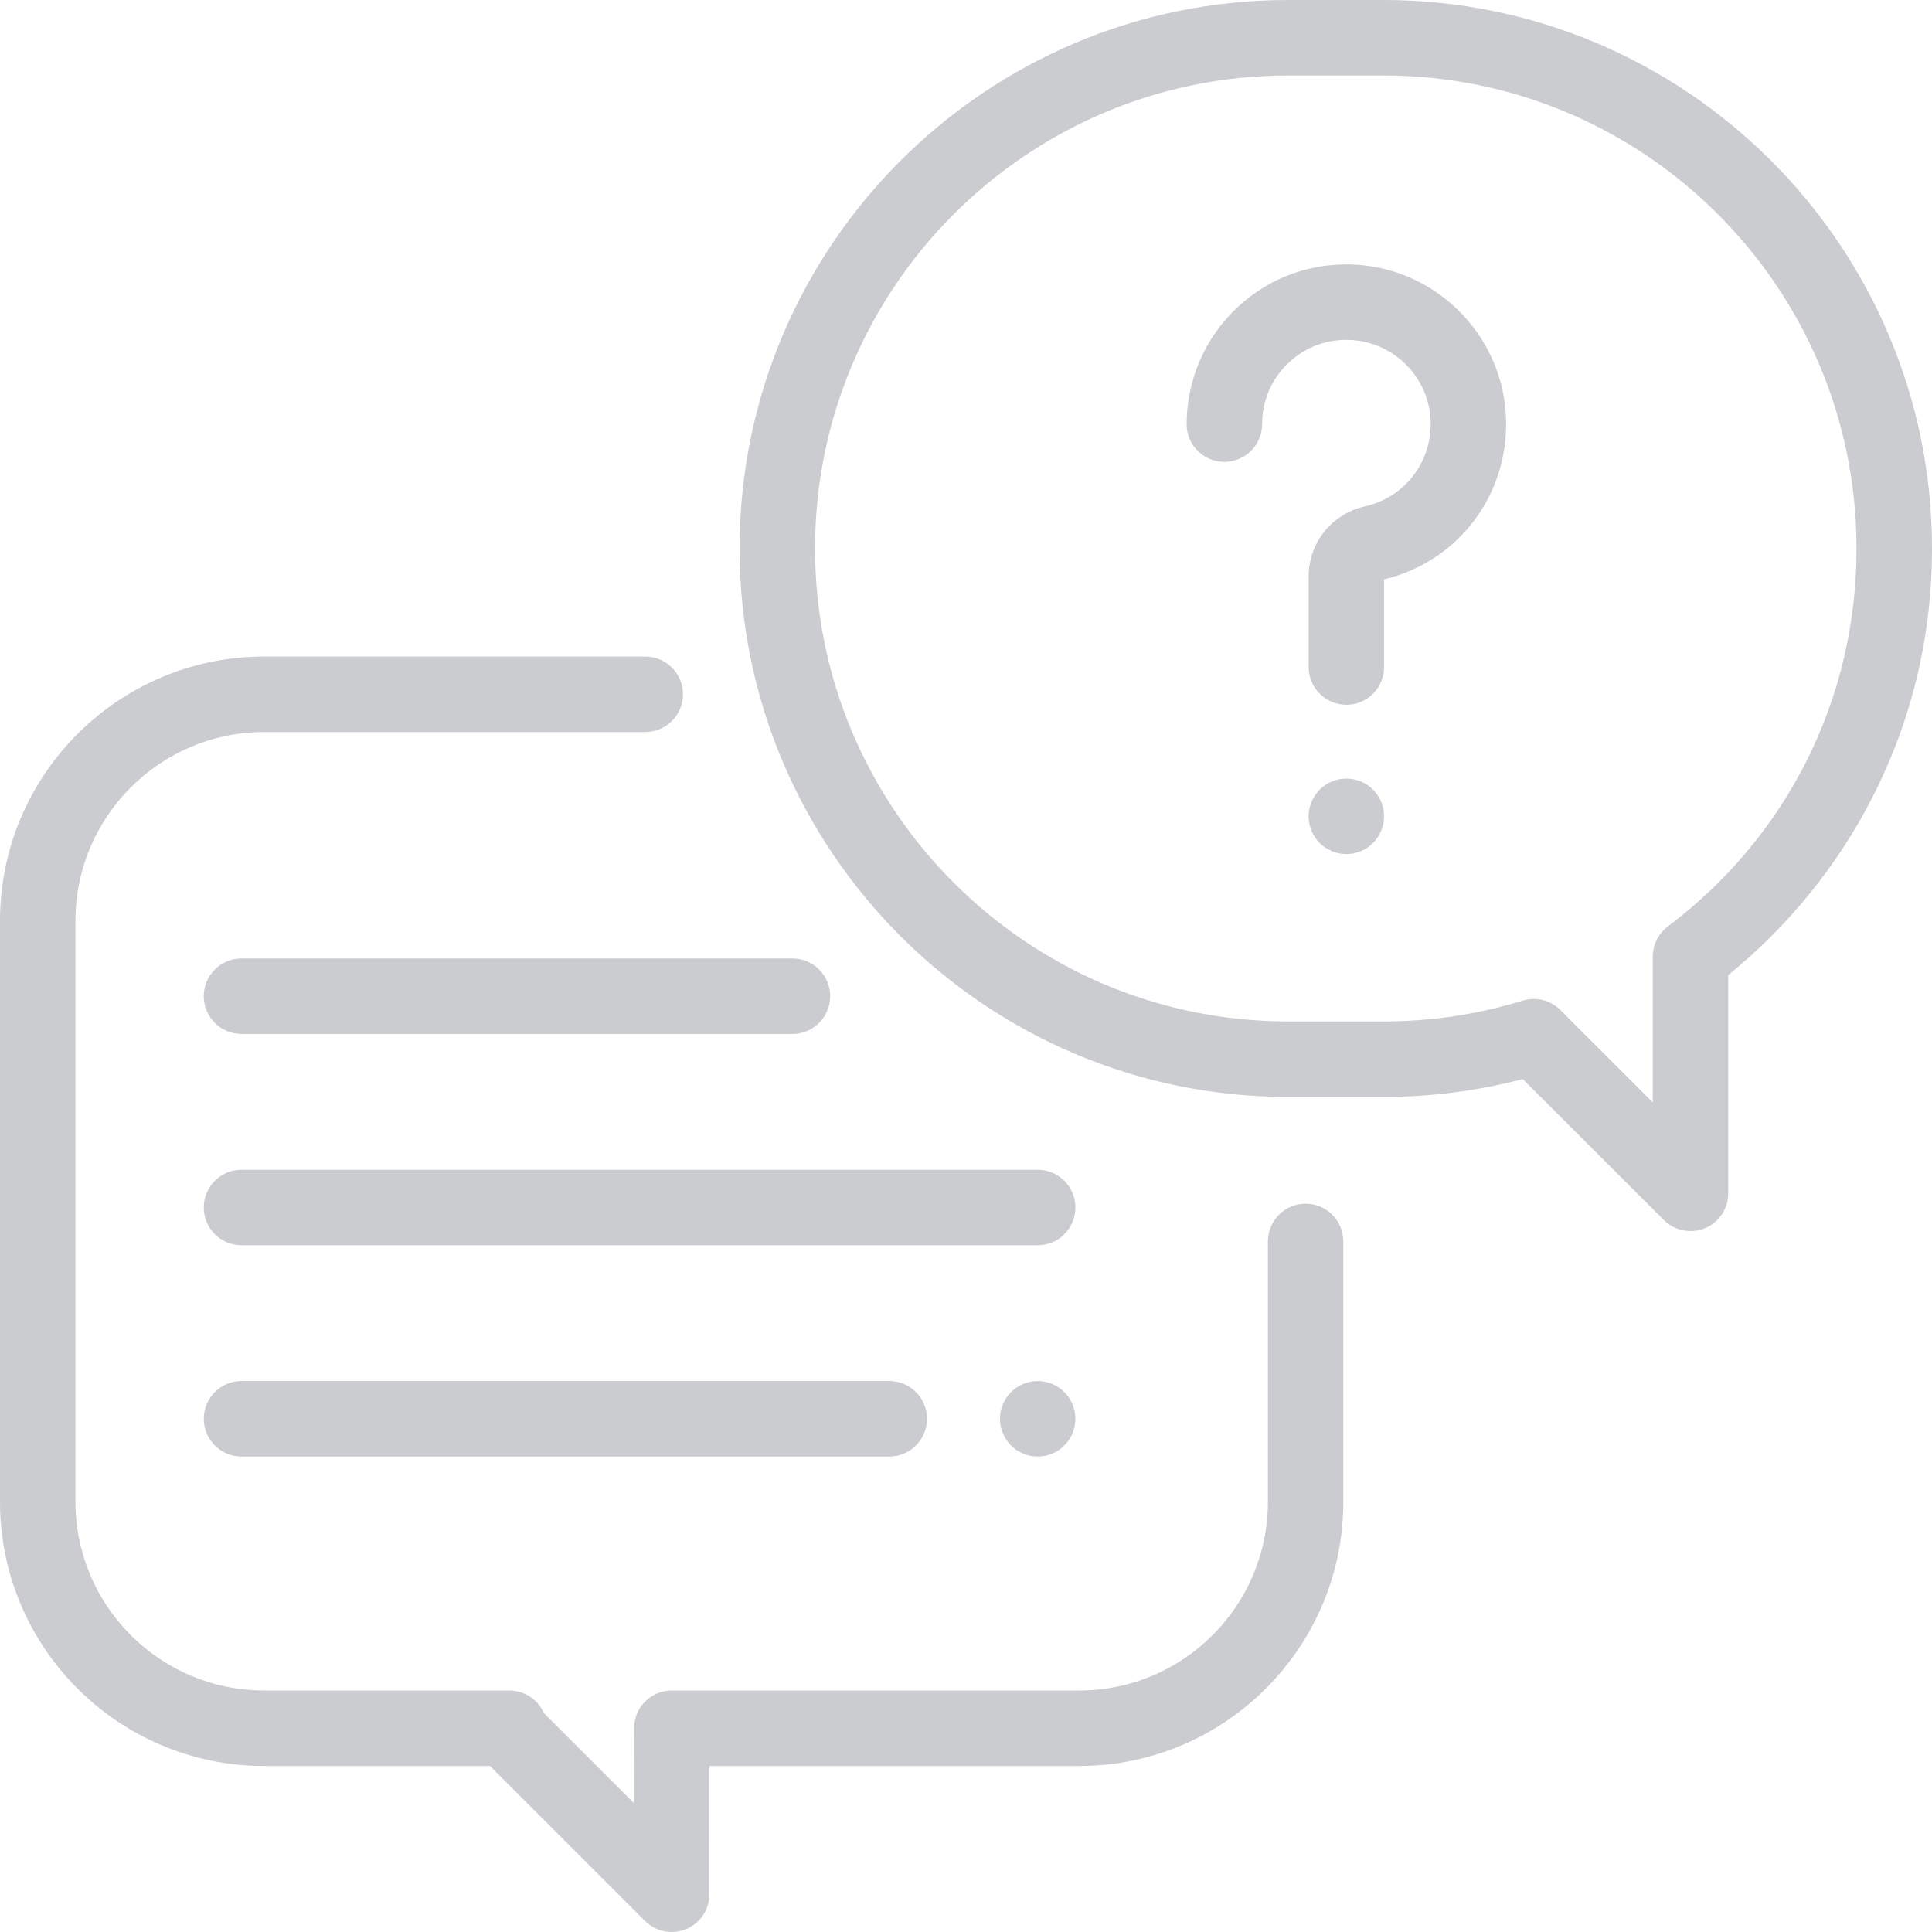
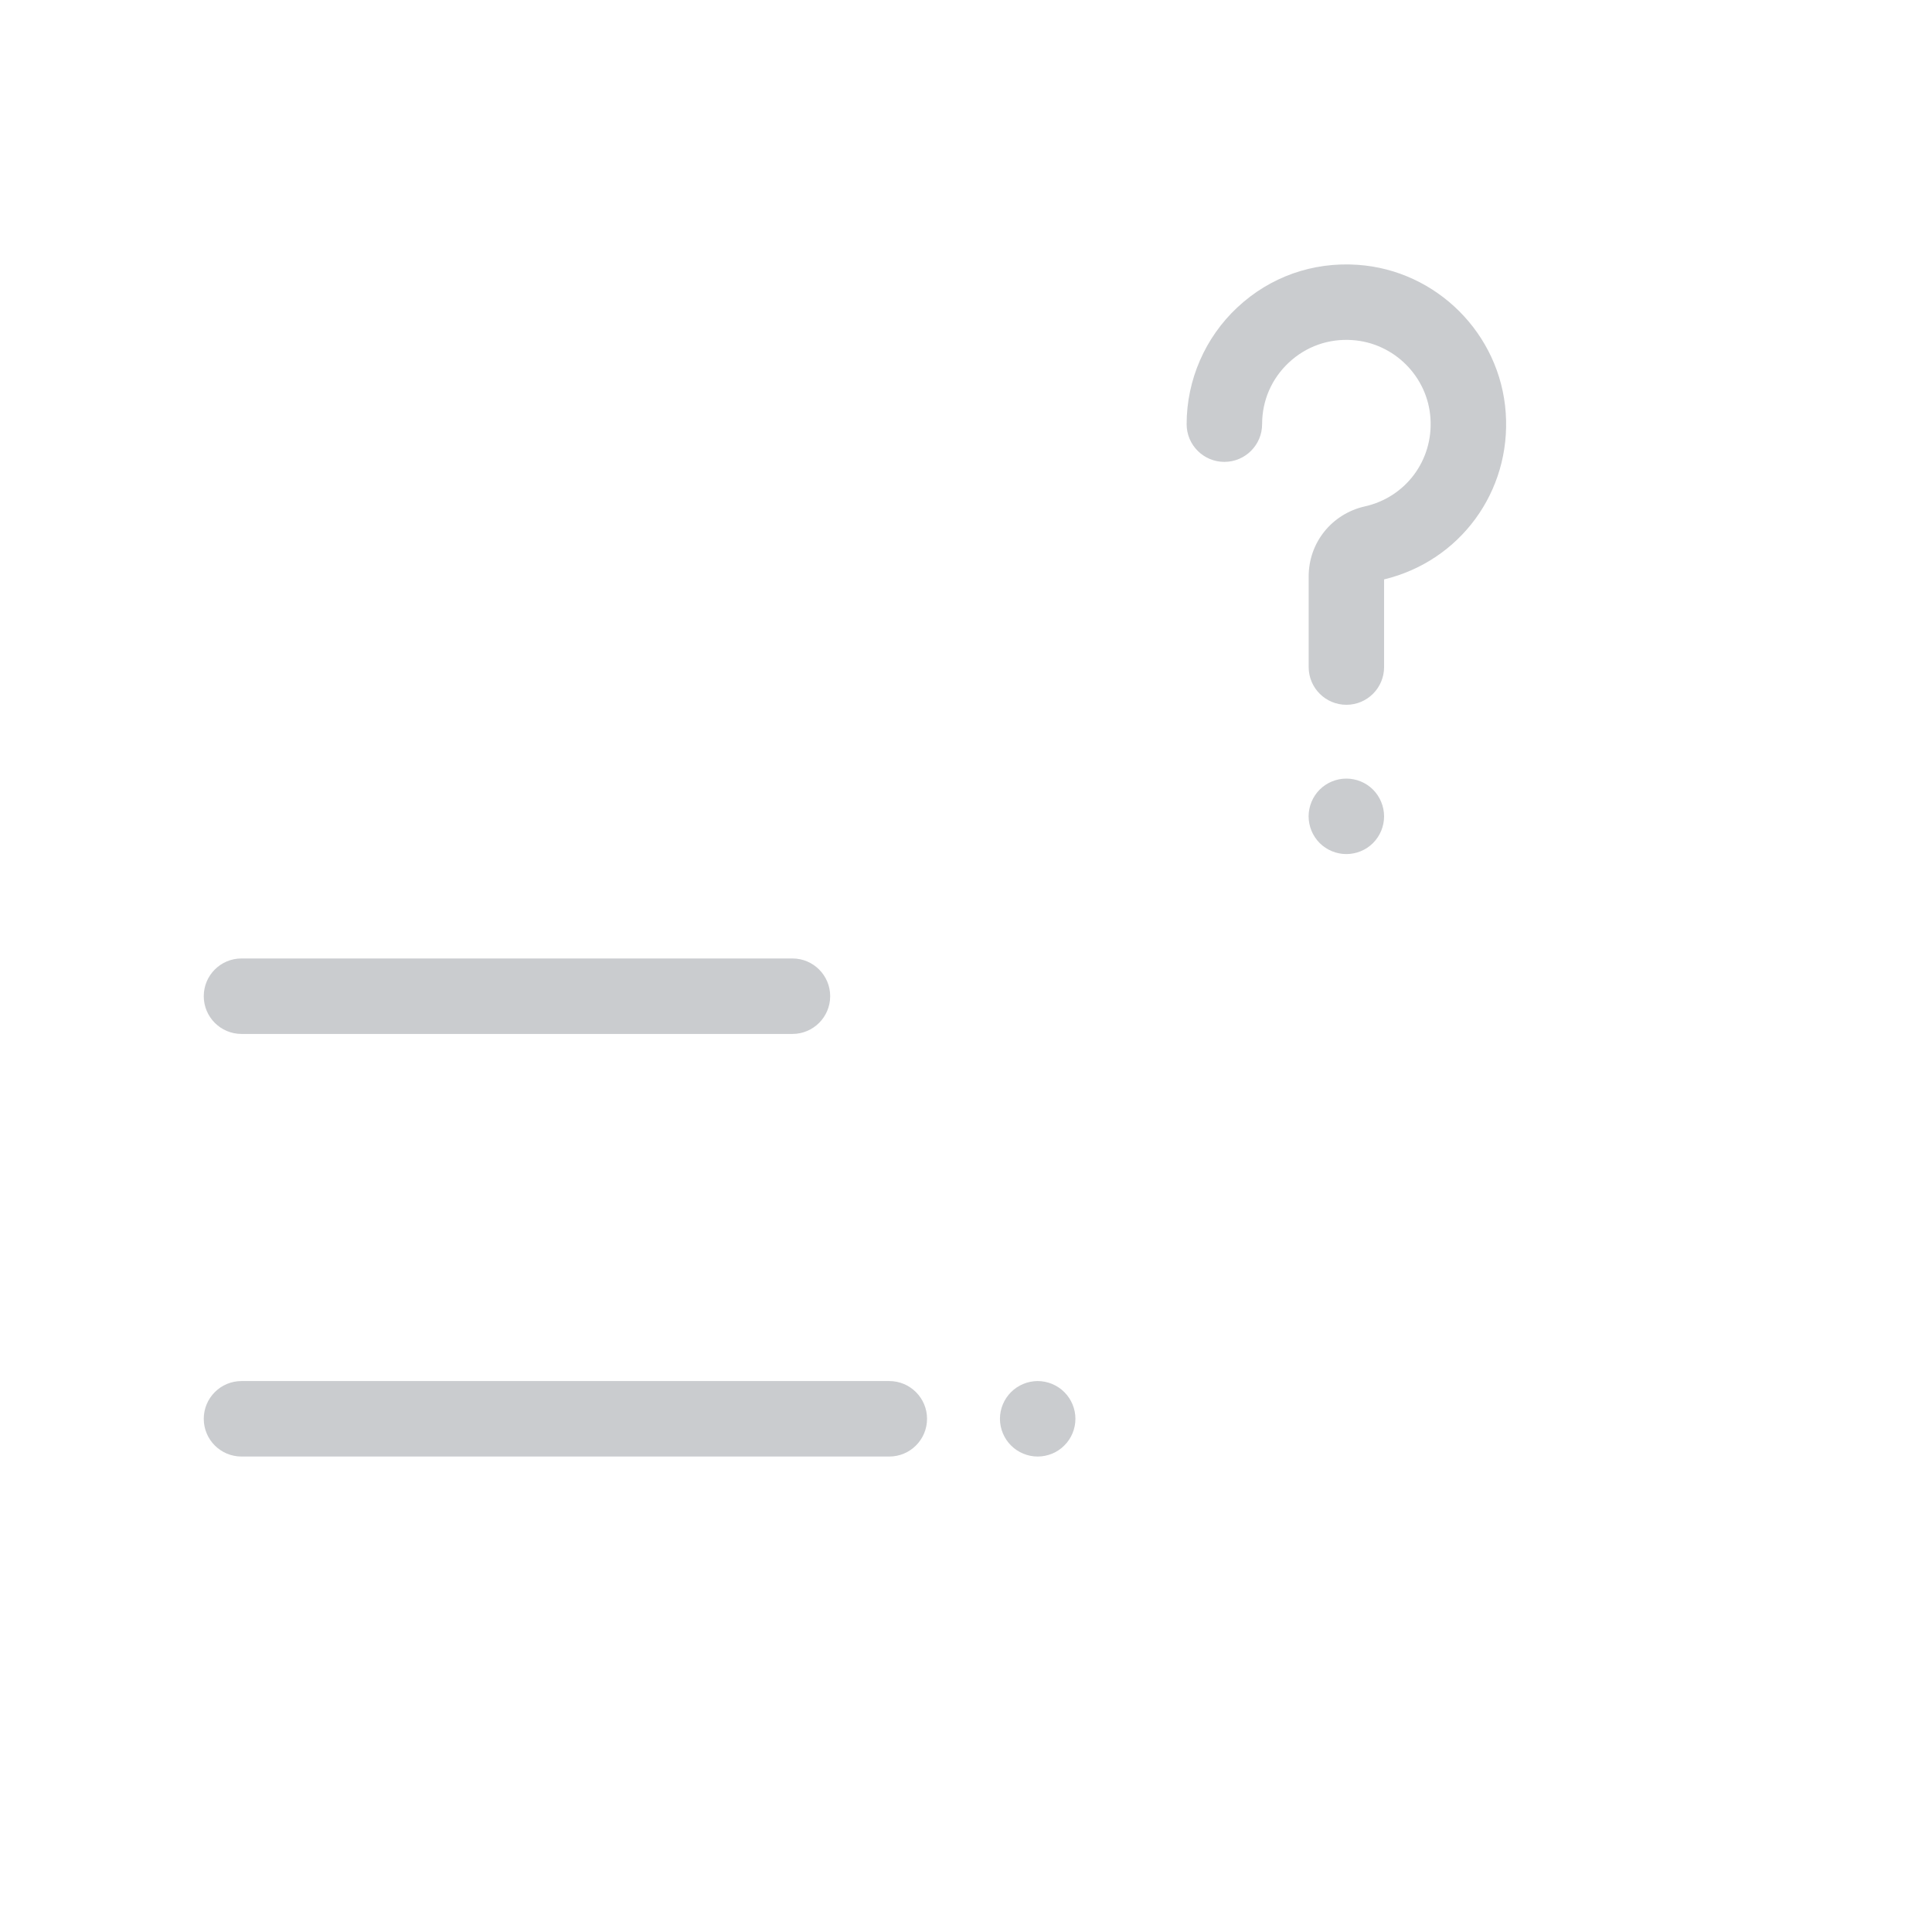
<svg xmlns="http://www.w3.org/2000/svg" width="30" height="30" viewBox="0 0 30 30" fill="none">
-   <path d="M20.273 18.691C19.95 18.691 19.688 18.954 19.688 19.277V23.32C19.688 24.936 18.373 26.25 16.758 26.25H10.432C10.108 26.25 9.846 26.512 9.846 26.835L9.845 28L8.446 26.602C8.356 26.394 8.149 26.25 7.909 26.25H4.102C2.486 26.25 1.172 24.936 1.172 23.32V14.297C1.172 12.681 2.486 11.367 4.102 11.367H10.02C10.343 11.367 10.605 11.105 10.605 10.781C10.605 10.458 10.343 10.195 10.02 10.195H4.102C1.84 10.195 0 12.035 0 14.297V23.32C0 25.582 1.84 27.422 4.102 27.422H7.609L10.015 29.828C10.127 29.941 10.277 30 10.43 30C10.505 30 10.581 29.985 10.654 29.956C10.873 29.865 11.015 29.651 11.016 29.415L11.017 27.422H16.758C19.019 27.422 20.859 25.582 20.859 23.32V19.277C20.859 18.954 20.597 18.691 20.273 18.691Z" fill="#4D545E" fill-opacity="0.3" />
-   <path d="M21.484 0H20.001C15.305 0 11.484 3.82 11.484 8.516C11.484 13.212 15.305 17.033 20.001 17.033H21.484C22.217 17.033 22.942 16.94 23.645 16.756L25.836 18.945C25.948 19.057 26.098 19.116 26.25 19.116C26.326 19.116 26.402 19.102 26.474 19.072C26.693 18.981 26.836 18.767 26.836 18.531V15.141C27.763 14.389 28.534 13.441 29.075 12.381C29.689 11.177 30 9.877 30 8.516C30 3.82 26.18 0 21.484 0ZM25.897 14.387C25.75 14.498 25.664 14.671 25.664 14.855V17.117L24.23 15.684C24.119 15.572 23.969 15.512 23.816 15.512C23.759 15.512 23.701 15.521 23.644 15.538C22.947 15.752 22.22 15.861 21.484 15.861H20.001C15.951 15.861 12.656 12.566 12.656 8.516C12.656 4.467 15.951 1.172 20.001 1.172H21.484C25.534 1.172 28.828 4.467 28.828 8.516C28.828 10.844 27.76 12.984 25.897 14.387Z" fill="#4D545E" fill-opacity="0.3" />
  <path d="M23.381 6.412C23.297 5.185 22.308 4.196 21.081 4.112C20.386 4.064 19.722 4.298 19.214 4.773C18.713 5.24 18.426 5.901 18.426 6.586C18.426 6.91 18.688 7.172 19.012 7.172C19.335 7.172 19.598 6.91 19.598 6.586C19.598 6.22 19.745 5.88 20.014 5.629C20.282 5.379 20.632 5.255 21 5.281C21.647 5.325 22.168 5.846 22.212 6.492C22.257 7.145 21.829 7.721 21.194 7.863C20.68 7.979 20.321 8.426 20.321 8.95V10.358C20.321 10.682 20.583 10.944 20.907 10.944C21.23 10.944 21.492 10.682 21.492 10.358V8.997C22.673 8.712 23.465 7.632 23.381 6.412Z" fill="#4D545E" fill-opacity="0.3" />
  <path d="M21.32 12.261C21.212 12.152 21.06 12.09 20.906 12.09C20.752 12.09 20.601 12.152 20.492 12.261C20.383 12.37 20.32 12.522 20.32 12.676C20.32 12.831 20.383 12.982 20.492 13.091C20.601 13.2 20.752 13.262 20.906 13.262C21.06 13.262 21.212 13.2 21.32 13.091C21.43 12.981 21.492 12.831 21.492 12.676C21.492 12.522 21.429 12.37 21.32 12.261Z" fill="#4D545E" fill-opacity="0.3" />
-   <path d="M16.113 18.164H3.75C3.426 18.164 3.164 18.426 3.164 18.75C3.164 19.074 3.426 19.336 3.75 19.336H16.113C16.437 19.336 16.699 19.074 16.699 18.75C16.699 18.426 16.437 18.164 16.113 18.164Z" fill="#4D545E" fill-opacity="0.3" />
  <path d="M16.527 21.617C16.419 21.508 16.267 21.445 16.113 21.445C15.959 21.445 15.808 21.508 15.699 21.617C15.59 21.726 15.527 21.877 15.527 22.031C15.527 22.185 15.59 22.337 15.699 22.445C15.808 22.555 15.959 22.617 16.113 22.617C16.267 22.617 16.419 22.555 16.527 22.445C16.637 22.337 16.699 22.186 16.699 22.031C16.699 21.877 16.637 21.726 16.527 21.617Z" fill="#4D545E" fill-opacity="0.3" />
  <path d="M13.809 21.445H3.75C3.426 21.445 3.164 21.708 3.164 22.031C3.164 22.355 3.426 22.617 3.75 22.617H13.809C14.132 22.617 14.395 22.355 14.395 22.031C14.395 21.708 14.132 21.445 13.809 21.445Z" fill="#4D545E" fill-opacity="0.3" />
  <path d="M12.305 14.883H3.75C3.426 14.883 3.164 15.145 3.164 15.469C3.164 15.792 3.426 16.055 3.75 16.055H12.305C12.628 16.055 12.891 15.792 12.891 15.469C12.891 15.145 12.628 14.883 12.305 14.883Z" fill="#4D545E" fill-opacity="0.3" />
</svg>